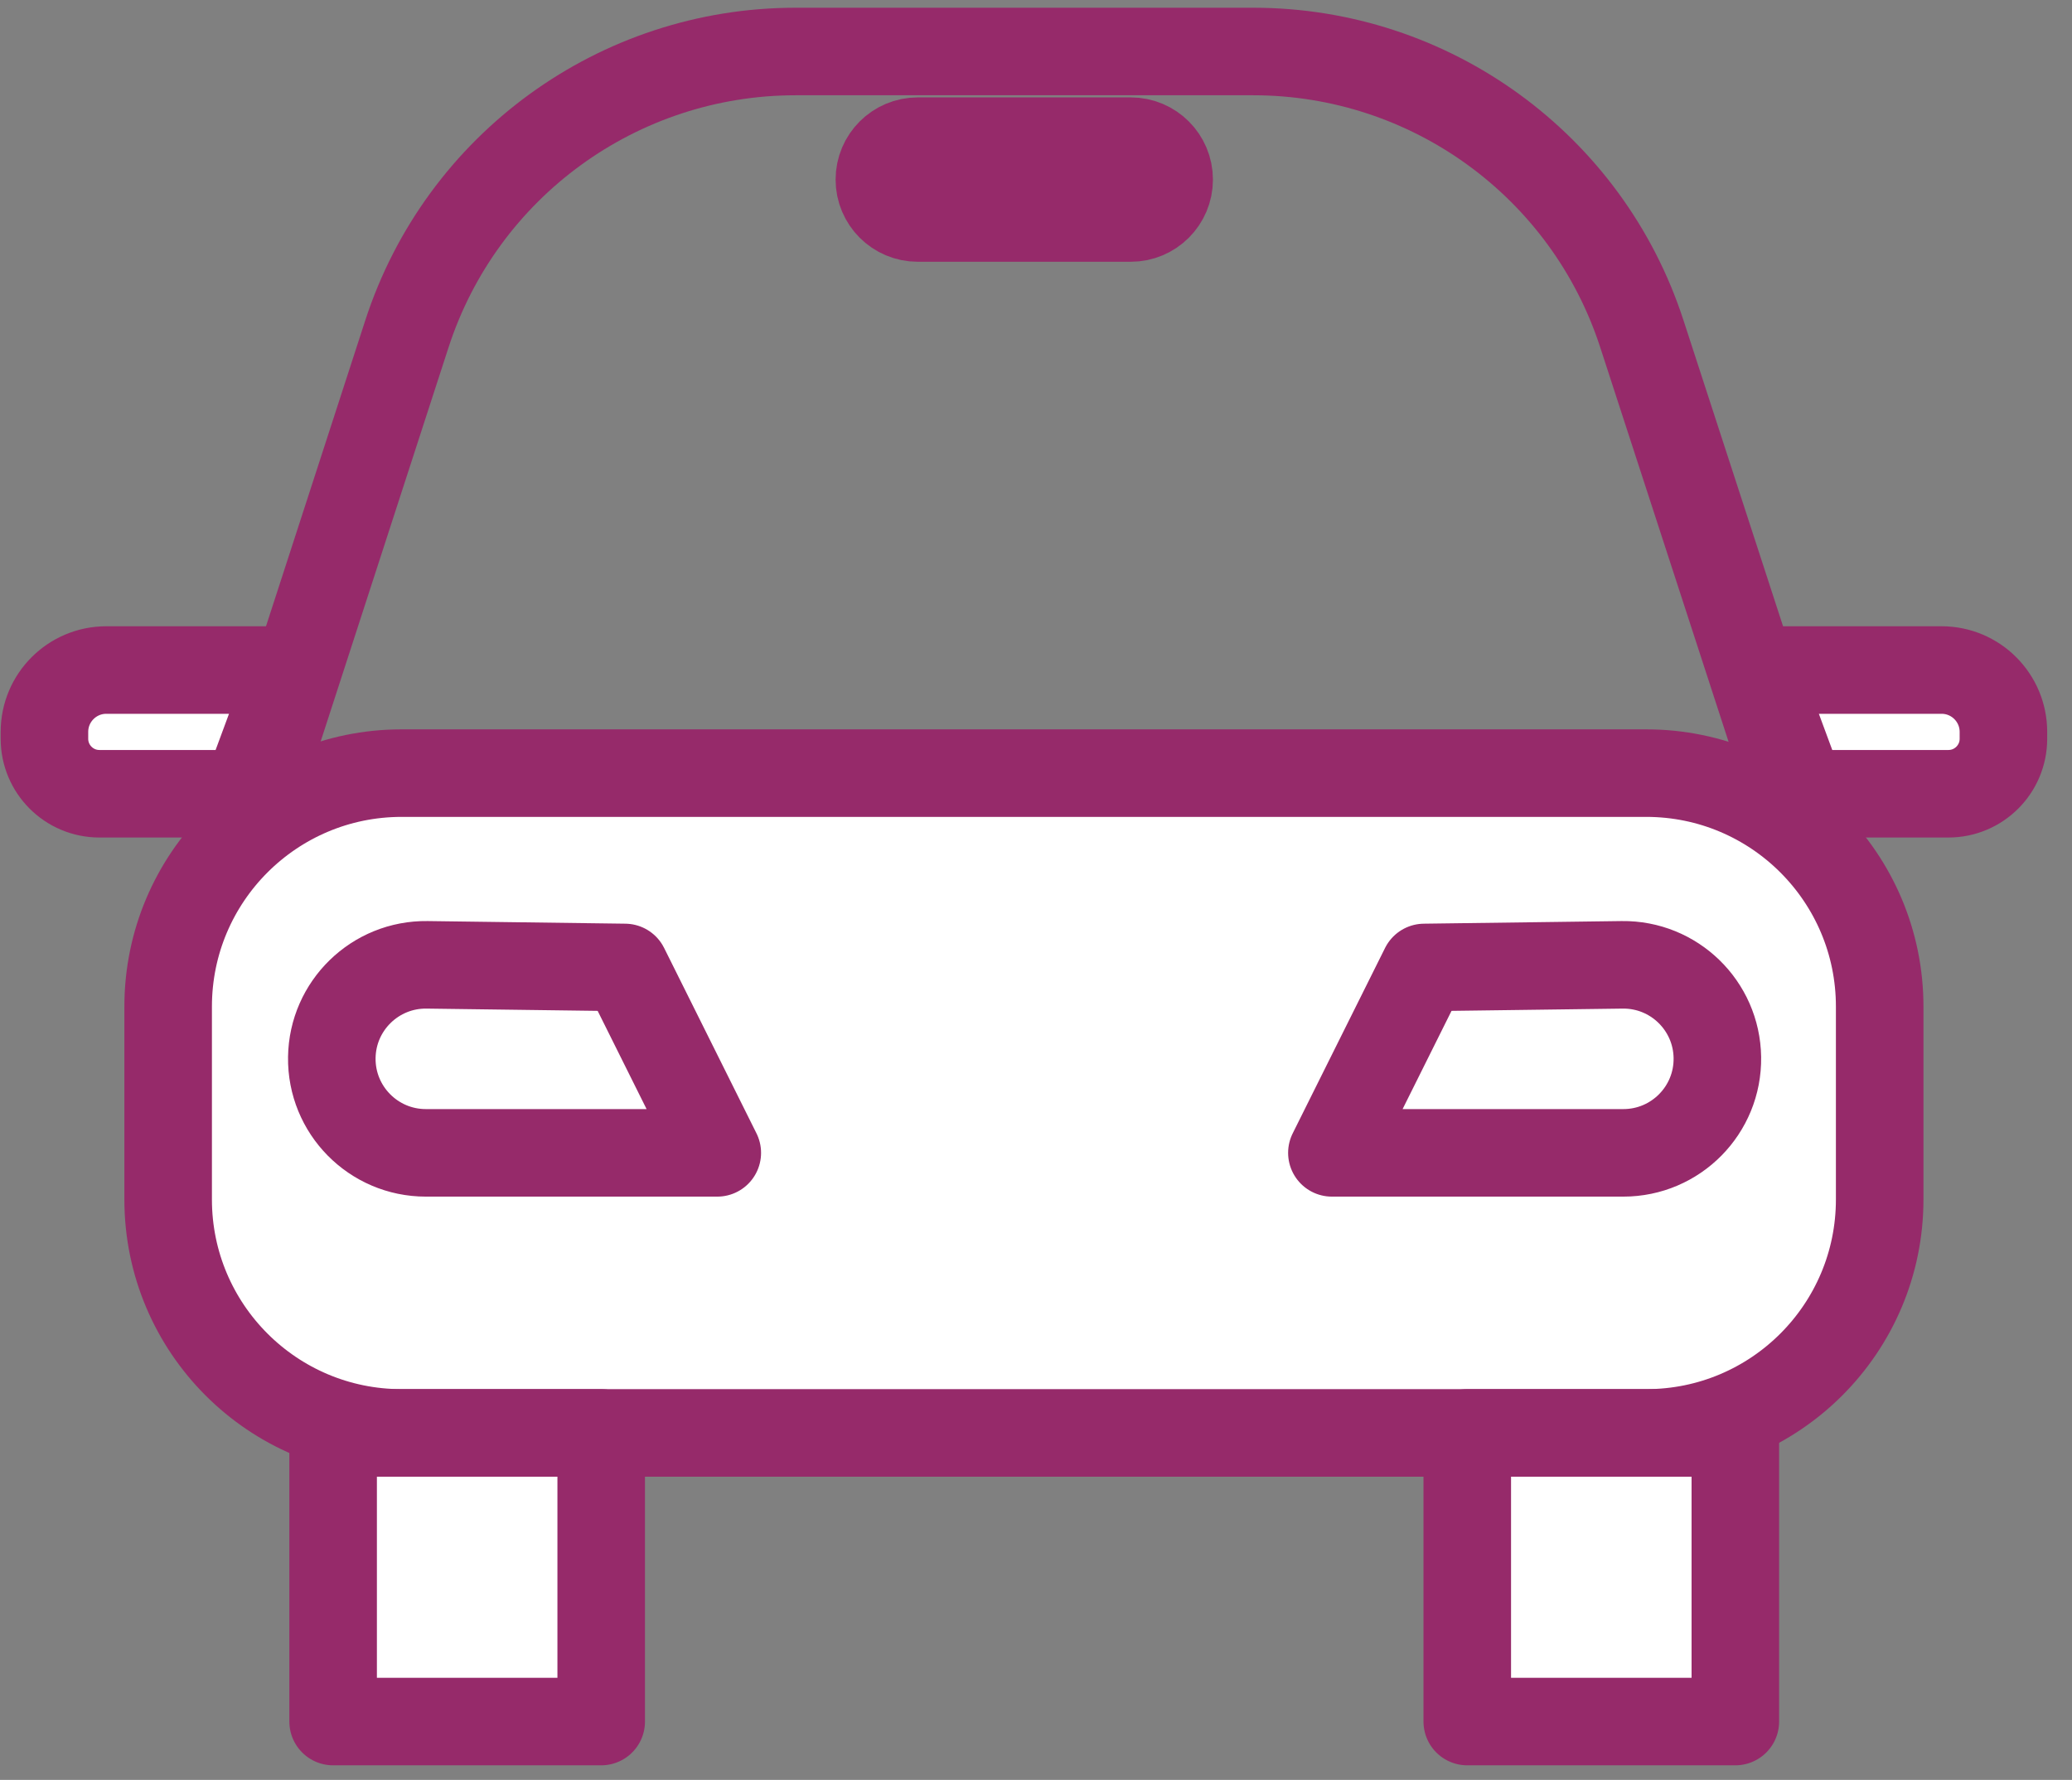
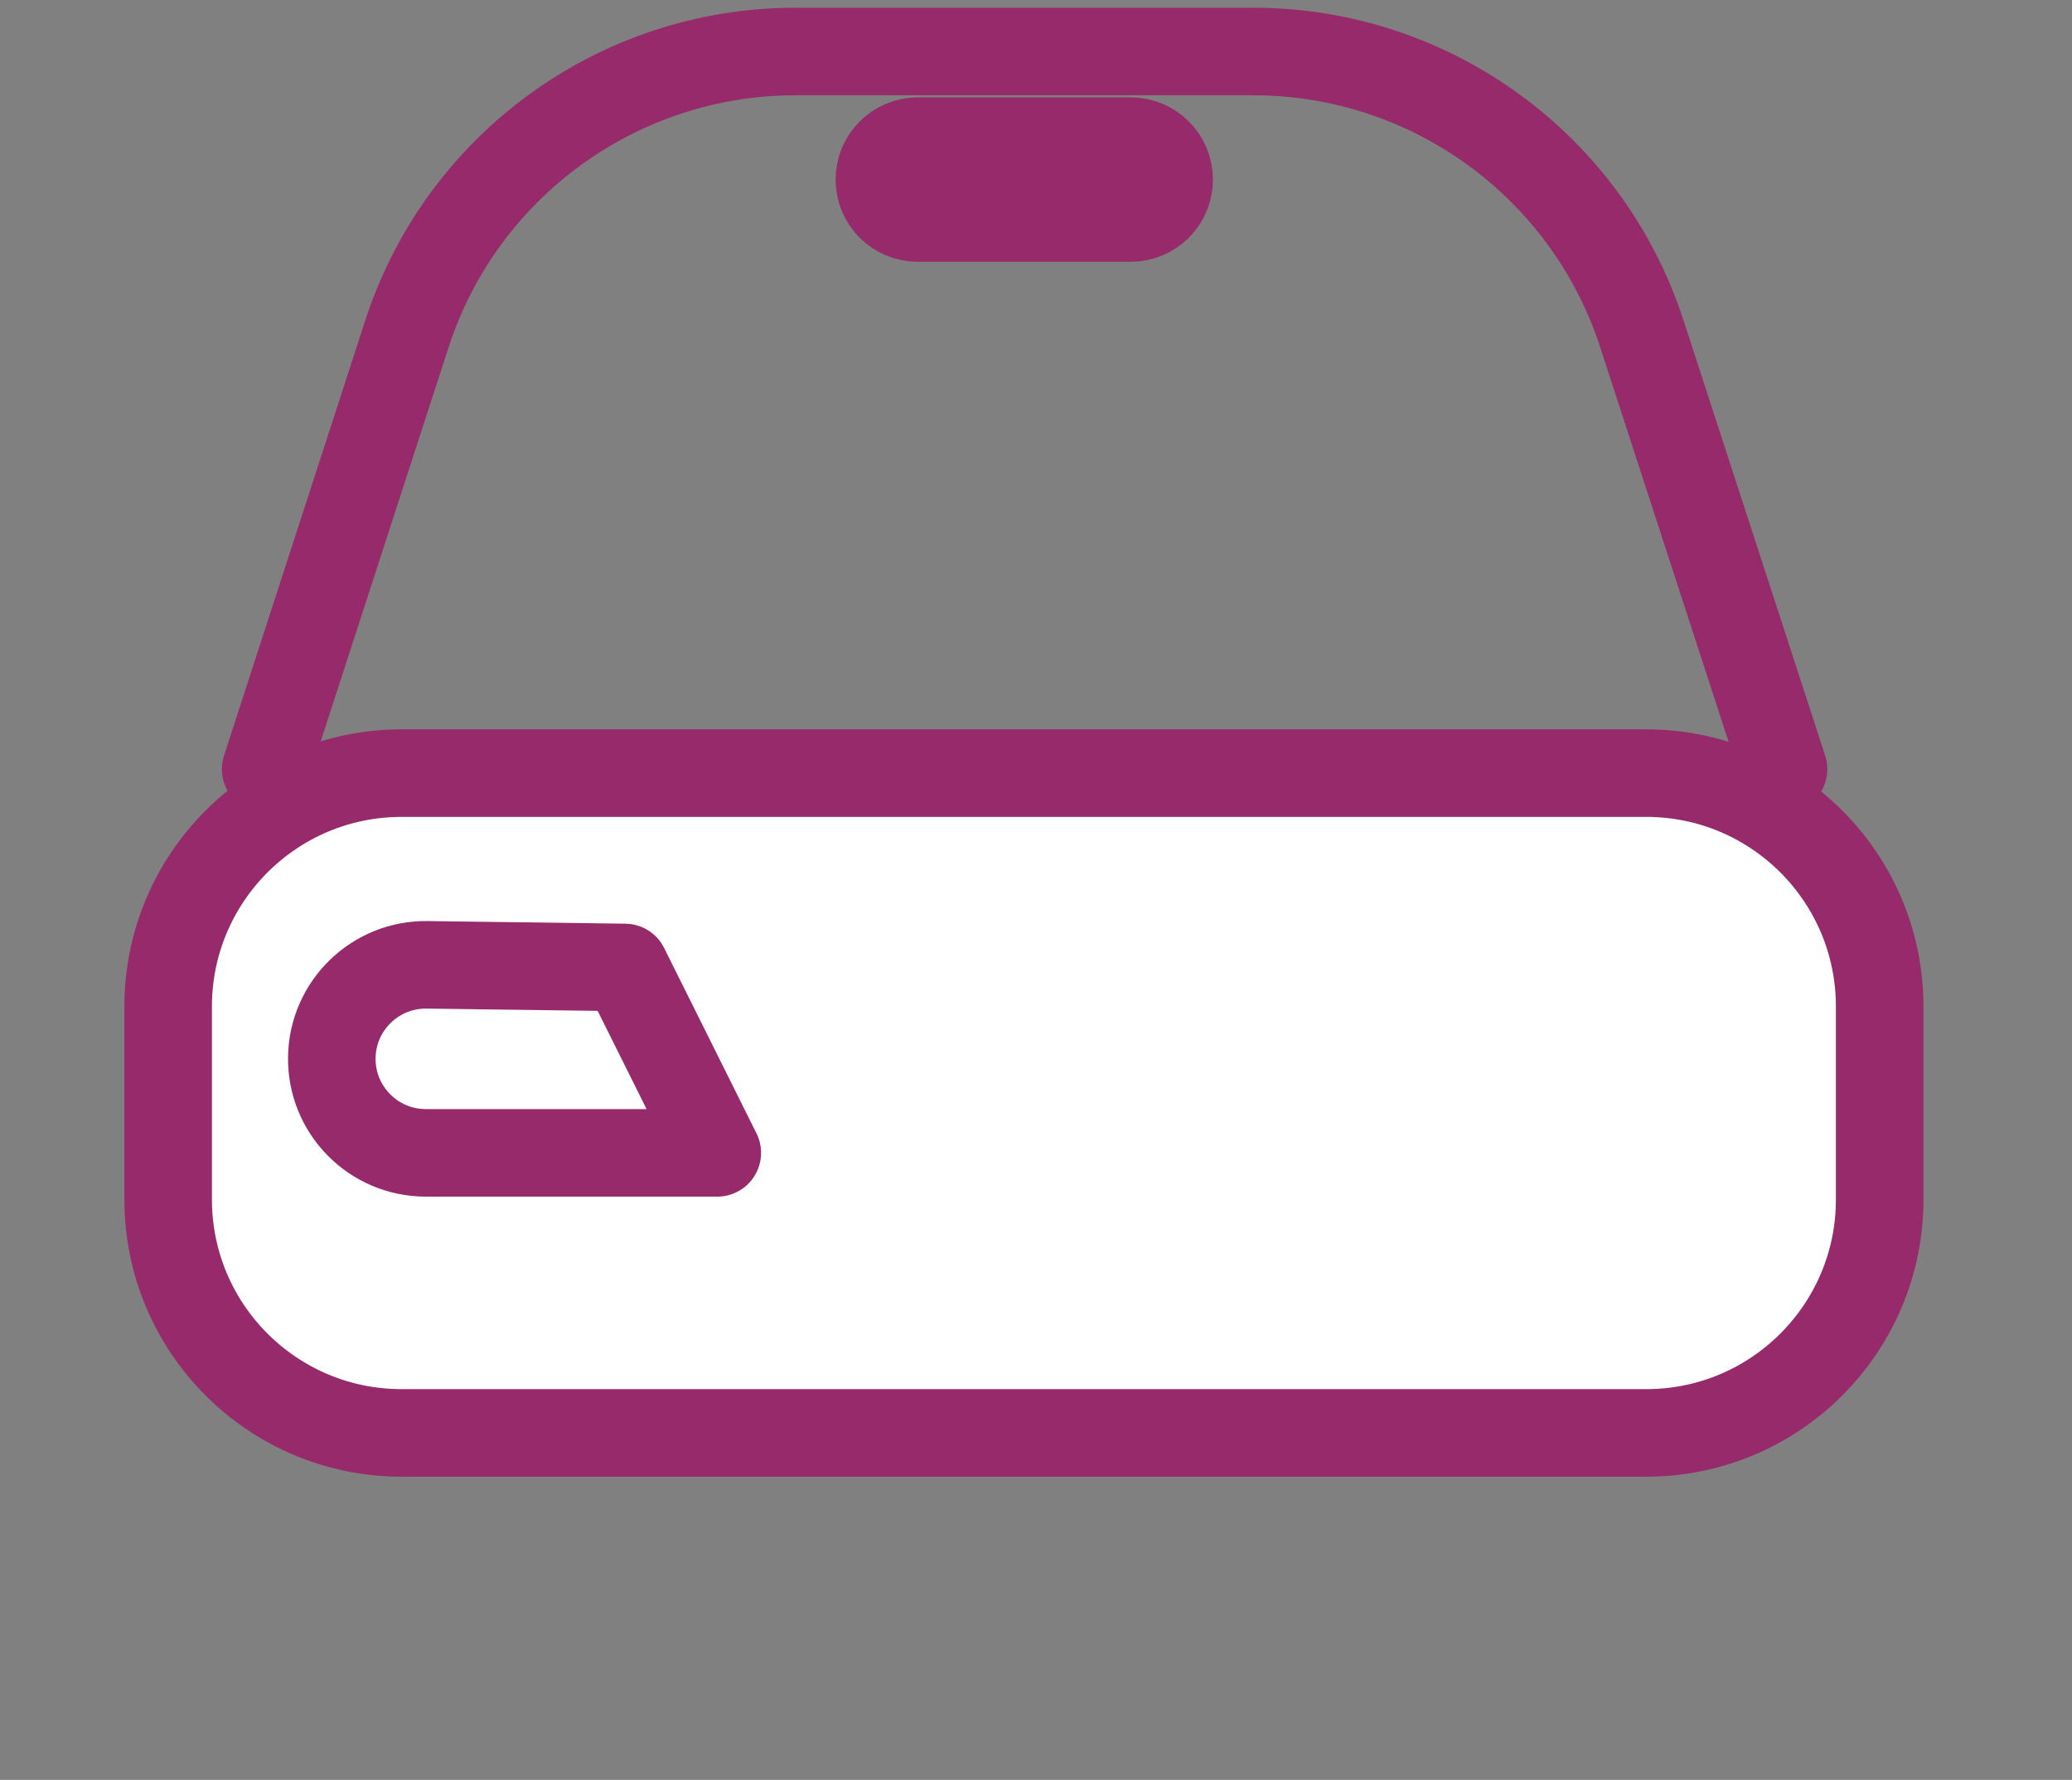
<svg xmlns="http://www.w3.org/2000/svg" width="71" height="61" viewBox="0 0 71 61" fill="none">
  <rect x="0" y="0" width="71" height="61" fill="#808080" stroke="none" />
  <path d="M56.41 26.496H13.762C9.344 26.496 5.762 30.078 5.762 34.496V41.108C5.762 45.526 9.344 49.108 13.762 49.108H56.41C60.828 49.108 64.41 45.526 64.41 41.108V34.496C64.41 30.078 60.828 26.496 56.41 26.496Z" fill="white" stroke="#962A6A" stroke-width="3" stroke-linecap="round" stroke-linejoin="round" />
  <path d="M61.115 26.36L56.258 11.433C54.382 5.668 49.008 1.765 42.945 1.765H27.26C21.193 1.765 15.816 5.673 13.943 11.444L9.103 26.36" stroke="#962A6A" stroke-width="3" stroke-linecap="round" stroke-linejoin="round" />
-   <path d="M20.601 49.108H11.415V59H20.601V49.108Z" fill="white" stroke="#962A6A" stroke-width="3" stroke-linecap="round" stroke-linejoin="round" />
-   <path d="M59.464 49.108H50.278V59H59.464V49.108Z" fill="white" stroke="#962A6A" stroke-width="3" stroke-linecap="round" stroke-linejoin="round" />
  <path d="M11.37 36.242C11.395 34.464 12.857 33.042 14.635 33.066L21.414 33.156L24.579 39.51L14.592 39.51C12.795 39.51 11.345 38.04 11.37 36.242V36.242Z" fill="white" stroke="#962A6A" stroke-width="3" stroke-linecap="round" stroke-linejoin="round" />
-   <path d="M58.848 36.242C58.823 34.464 57.362 33.042 55.583 33.066L48.804 33.156L45.639 39.51L55.626 39.51C57.424 39.51 58.874 38.04 58.848 36.242V36.242Z" fill="white" stroke="#962A6A" stroke-width="3" stroke-linecap="round" stroke-linejoin="round" />
  <path d="M38.747 4.838H31.449C30.722 4.838 30.133 5.428 30.133 6.155C30.133 6.882 30.722 7.471 31.449 7.471H38.747C39.474 7.471 40.063 6.882 40.063 6.155C40.063 5.428 39.474 4.838 38.747 4.838Z" fill="white" stroke="#962A6A" stroke-width="3" stroke-linecap="round" stroke-linejoin="round" />
-   <path d="M66.53 22.963H60.171L61.741 27.203H64.881H66.766C67.806 27.203 68.65 26.359 68.65 25.319V25.083C68.65 23.913 67.701 22.963 66.53 22.963Z" fill="white" stroke="#962A6A" stroke-width="3" stroke-linecap="round" stroke-linejoin="round" />
-   <path d="M3.643 22.963H10.002L8.432 27.203H5.291H3.407C2.366 27.203 1.523 26.359 1.523 25.319V25.083C1.523 23.913 2.472 22.963 3.643 22.963Z" fill="white" stroke="#962A6A" stroke-width="3" stroke-linecap="round" stroke-linejoin="round" />
</svg>